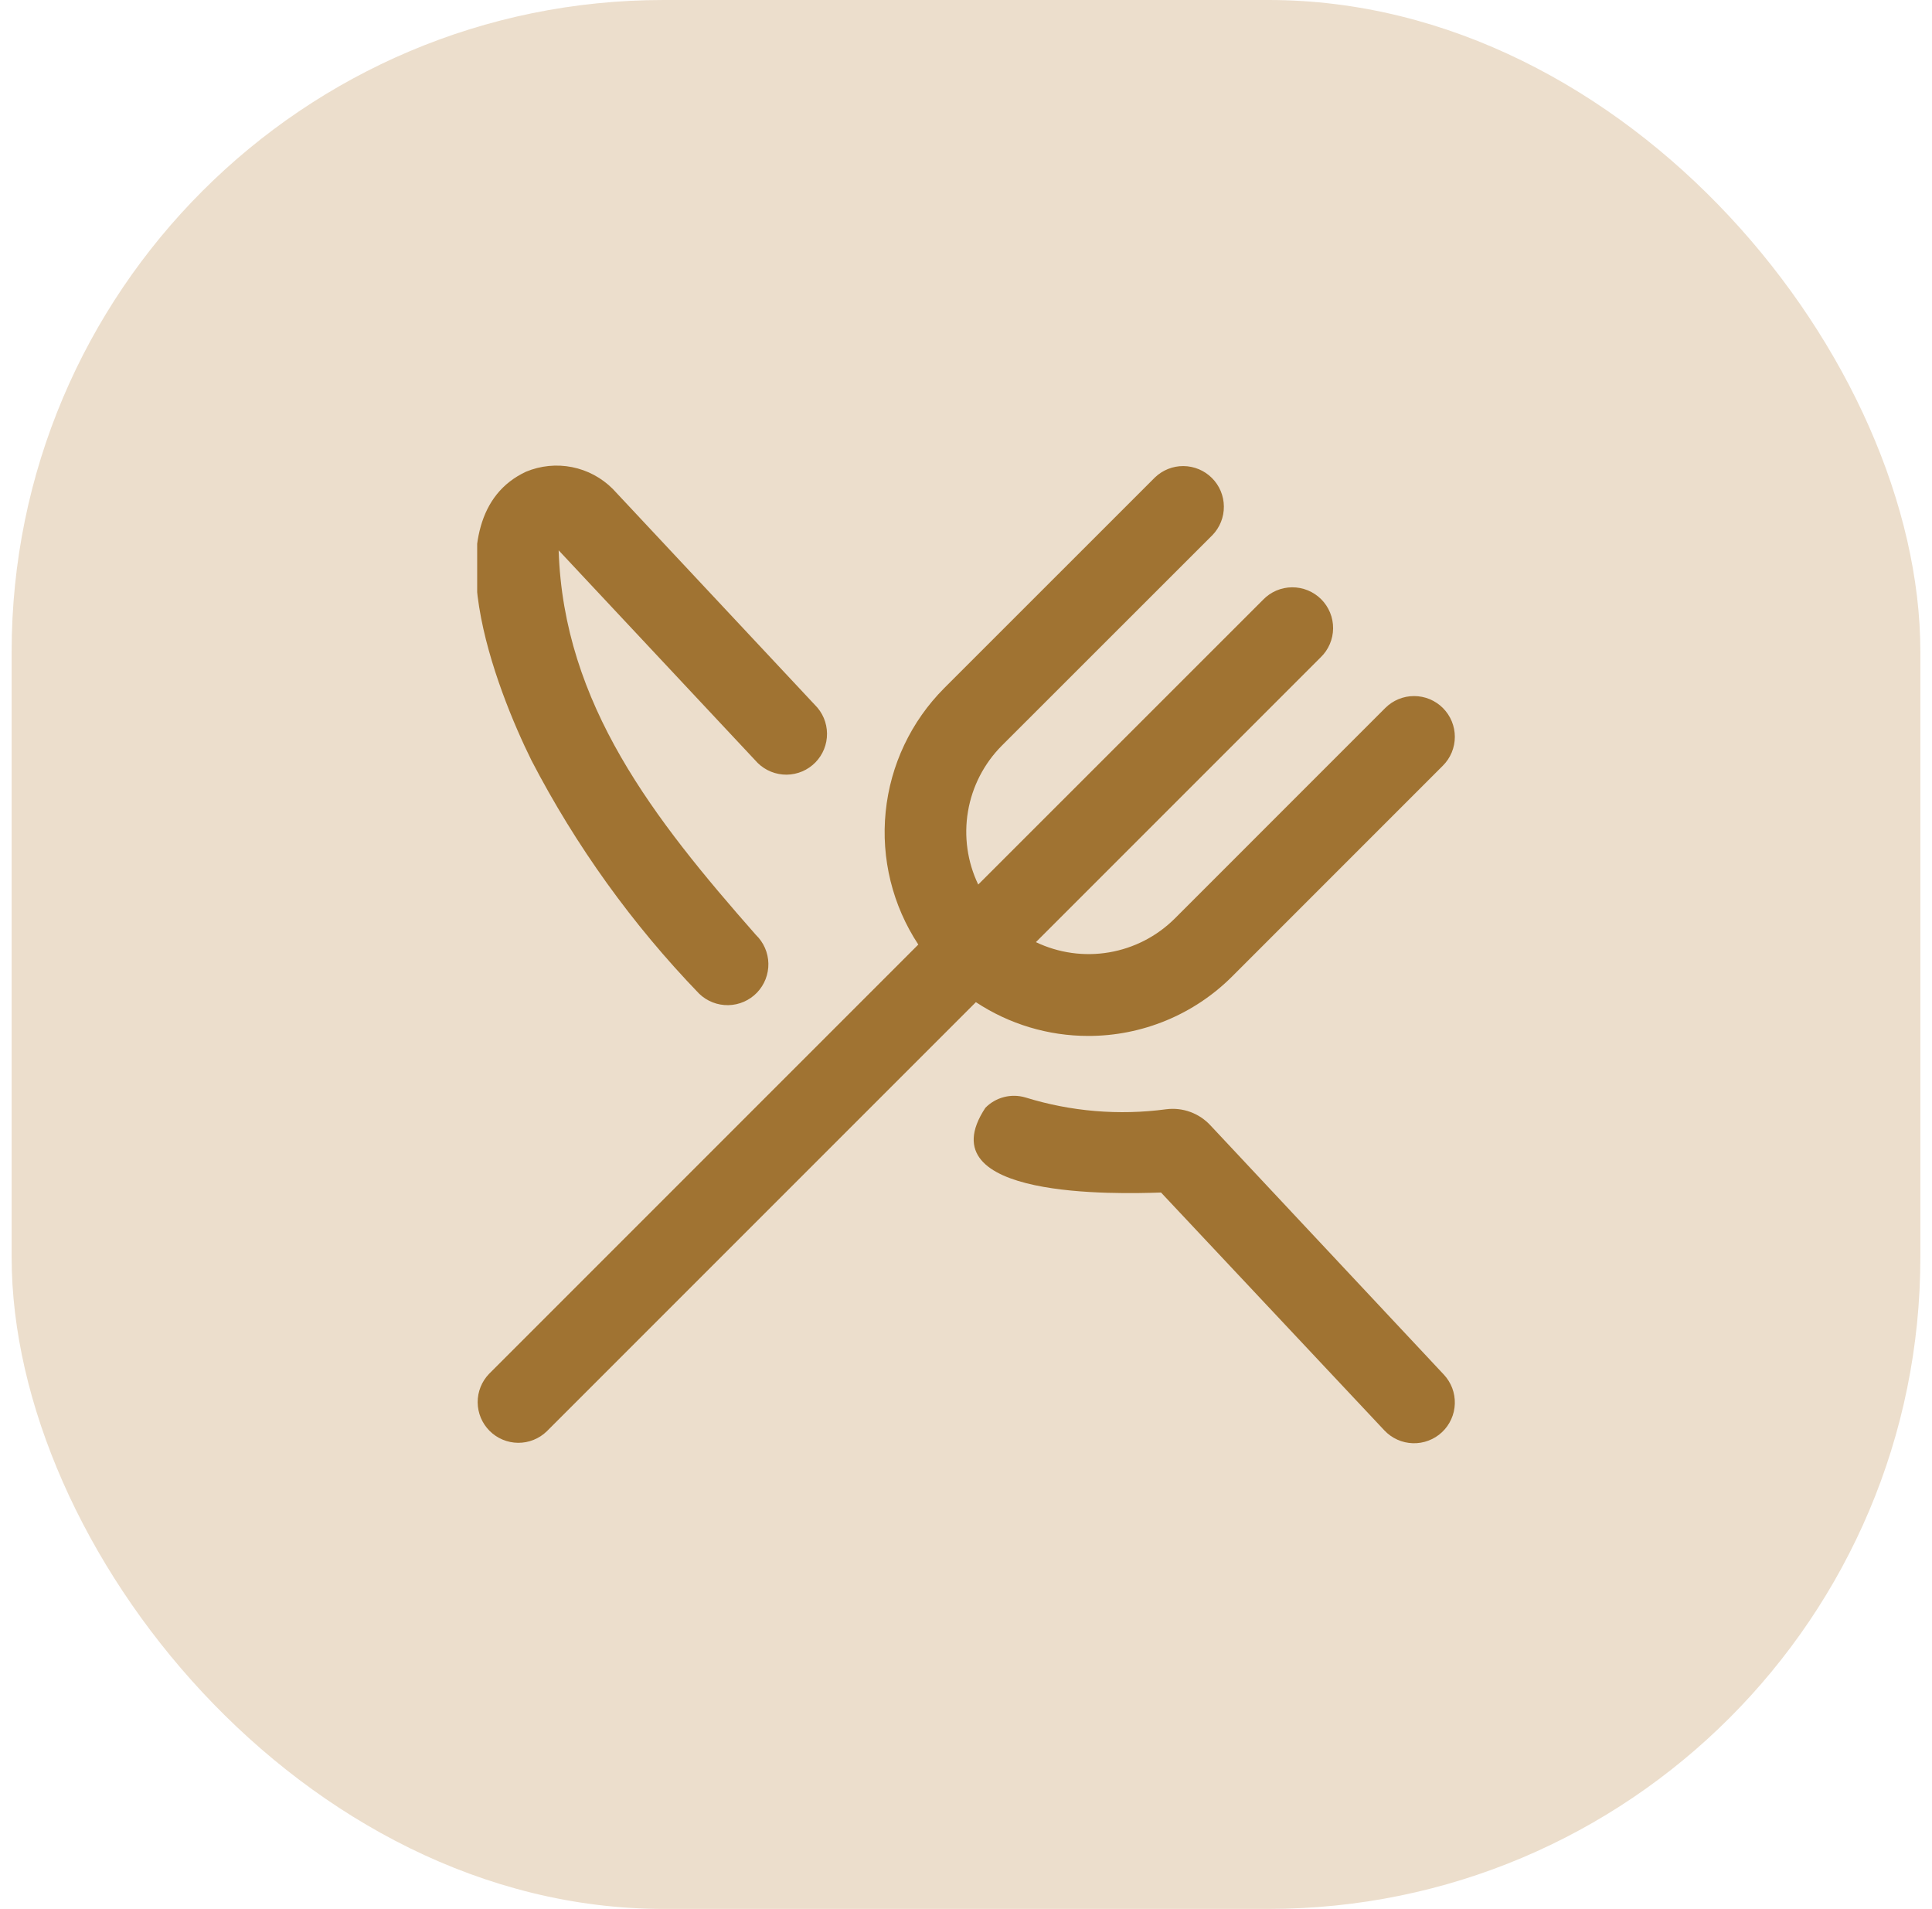
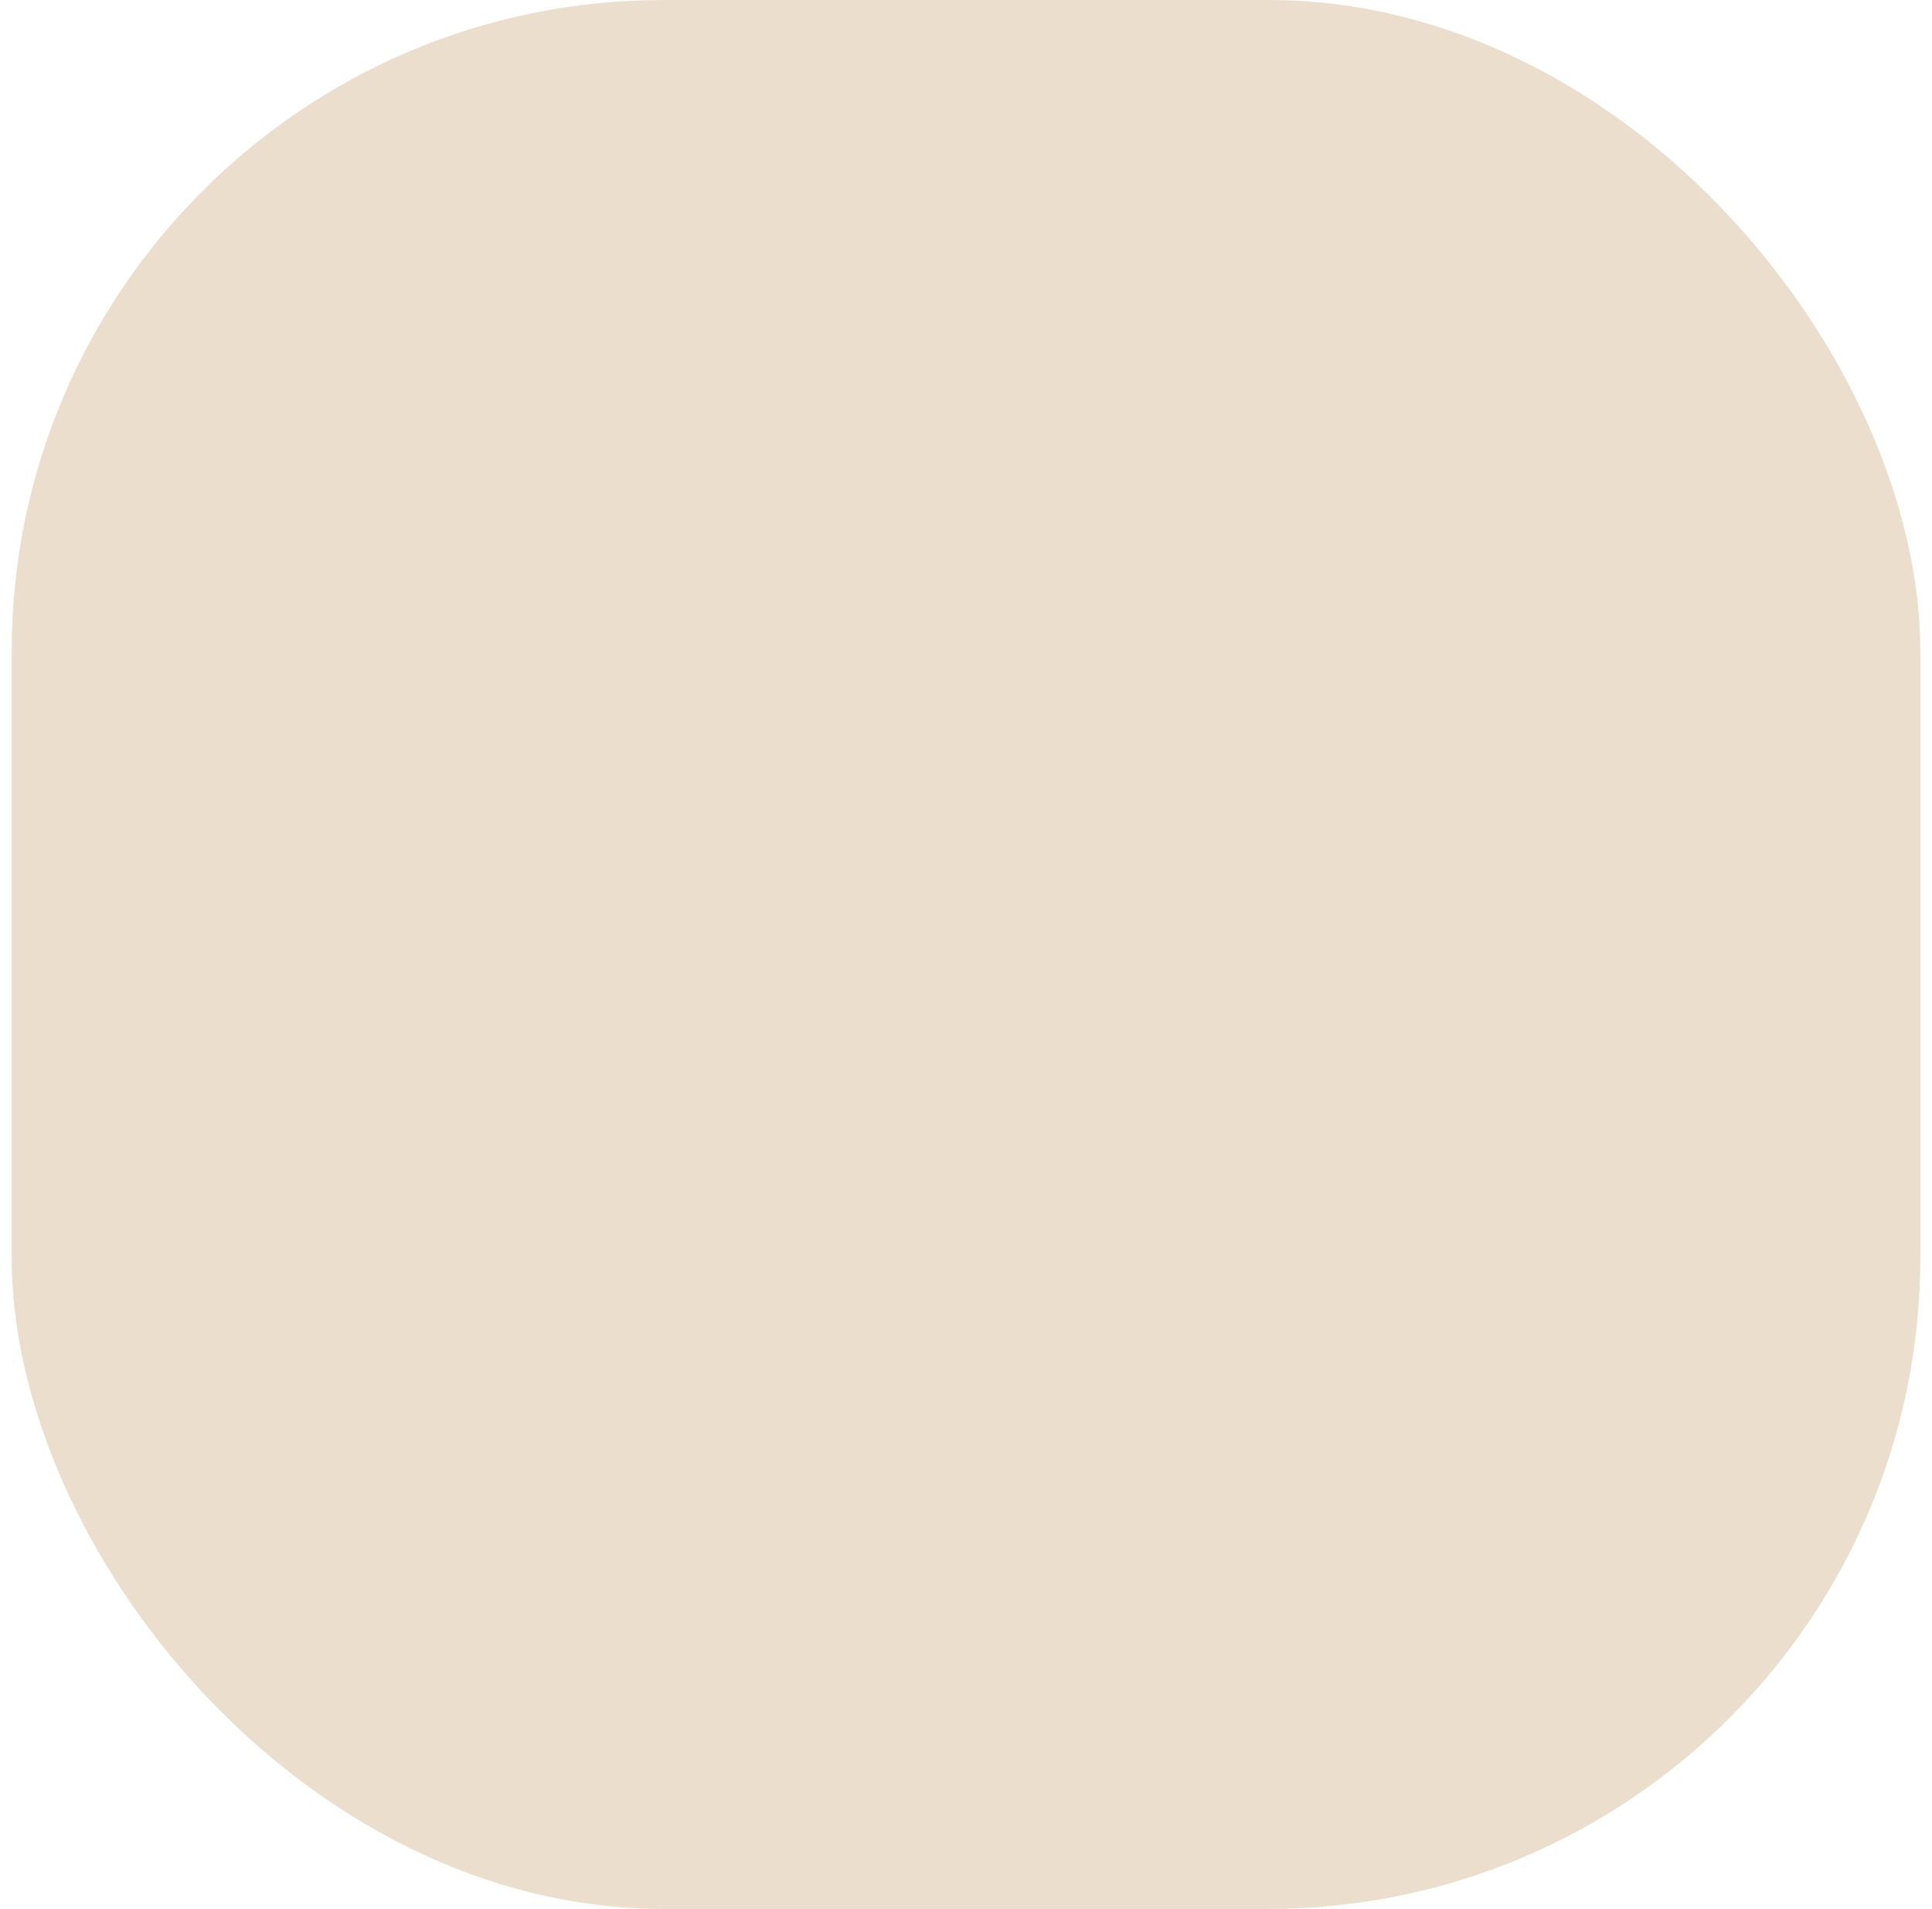
<svg xmlns="http://www.w3.org/2000/svg" width="83" height="82" viewBox="0 0 83 82" fill="none">
  <rect x="0.5" width="82" height="82" rx="28" fill="#ECDECC" />
  <g clip-path="url(#clip0_16299_6824)">
    <path d="M22.833 32.666C21.347 29.663 18.4 22.221 22.6 20.262C23.224 20.003 23.912 19.934 24.575 20.066C25.239 20.198 25.848 20.524 26.326 21.003L35.006 30.278C35.17 30.439 35.3 30.631 35.39 30.842C35.48 31.054 35.527 31.281 35.529 31.511C35.531 31.741 35.488 31.969 35.402 32.182C35.316 32.395 35.189 32.589 35.028 32.753C34.866 32.917 34.675 33.048 34.463 33.138C34.251 33.227 34.024 33.275 33.794 33.277C33.565 33.279 33.336 33.235 33.123 33.149C32.91 33.063 32.716 32.936 32.552 32.775L24 23.64C24.208 30.25 28.1 35.19 32.472 40.158C32.807 40.481 33.001 40.923 33.01 41.389C33.019 41.854 32.843 42.304 32.521 42.64C32.198 42.975 31.755 43.169 31.29 43.178C30.825 43.187 30.375 43.011 30.039 42.689C27.166 39.713 24.739 36.337 22.833 32.666ZM52.009 48.35C51.77 48.089 51.472 47.889 51.14 47.767C50.808 47.645 50.452 47.605 50.101 47.65C48.071 47.922 46.006 47.749 44.05 47.142C43.75 47.054 43.432 47.049 43.13 47.127C42.827 47.205 42.552 47.364 42.333 47.587C39.718 51.535 48.062 51.285 49.879 51.227L59.474 61.445C59.632 61.613 59.821 61.748 60.03 61.842C60.24 61.937 60.466 61.989 60.696 61.996C60.926 62.003 61.155 61.965 61.37 61.883C61.585 61.802 61.782 61.679 61.95 61.521C62.117 61.364 62.252 61.175 62.346 60.965C62.441 60.755 62.493 60.529 62.5 60.299C62.507 60.069 62.469 59.84 62.388 59.625C62.306 59.41 62.183 59.214 62.026 59.046L52.009 48.35ZM46.75 44.5C47.899 44.502 49.037 44.276 50.099 43.837C51.161 43.398 52.126 42.754 52.938 41.941L61.987 32.89C62.15 32.728 62.279 32.535 62.367 32.323C62.455 32.11 62.501 31.883 62.501 31.653C62.501 31.423 62.456 31.195 62.368 30.983C62.28 30.77 62.151 30.577 61.989 30.414C61.826 30.252 61.633 30.122 61.421 30.034C61.209 29.946 60.981 29.901 60.751 29.901C60.521 29.9 60.293 29.945 60.081 30.033C59.868 30.121 59.675 30.25 59.513 30.412L50.463 39.463C49.695 40.225 48.71 40.731 47.643 40.911C46.576 41.092 45.479 40.938 44.503 40.471L56.737 28.237C56.904 28.076 57.038 27.883 57.129 27.669C57.221 27.456 57.269 27.226 57.271 26.994C57.273 26.761 57.229 26.531 57.141 26.316C57.053 26.101 56.923 25.905 56.759 25.741C56.594 25.577 56.399 25.447 56.184 25.359C55.969 25.271 55.739 25.227 55.506 25.229C55.274 25.23 55.044 25.279 54.831 25.37C54.617 25.462 54.424 25.596 54.263 25.763L42.025 37.997C41.558 37.021 41.404 35.924 41.585 34.857C41.765 33.79 42.271 32.805 43.033 32.036L52.087 22.987C52.406 22.657 52.583 22.215 52.578 21.756C52.575 21.297 52.391 20.858 52.066 20.534C51.742 20.209 51.303 20.026 50.844 20.021C50.385 20.017 49.943 20.194 49.613 20.513L40.562 29.562C39.139 30.99 38.251 32.865 38.049 34.871C37.846 36.877 38.341 38.891 39.451 40.575L21.013 59.013C20.694 59.343 20.517 59.785 20.521 60.244C20.525 60.703 20.709 61.141 21.034 61.466C21.358 61.79 21.797 61.974 22.256 61.978C22.715 61.982 23.157 61.806 23.487 61.487L41.925 43.049C43.356 43.995 45.034 44.5 46.75 44.5Z" fill="#A07332" />
  </g>
  <defs>
    <clipPath id="clip0_16299_6824">
-       <rect width="42" height="42" fill="white" transform="translate(20.5 20)" />
-     </clipPath>
+       </clipPath>
  </defs>
</svg>